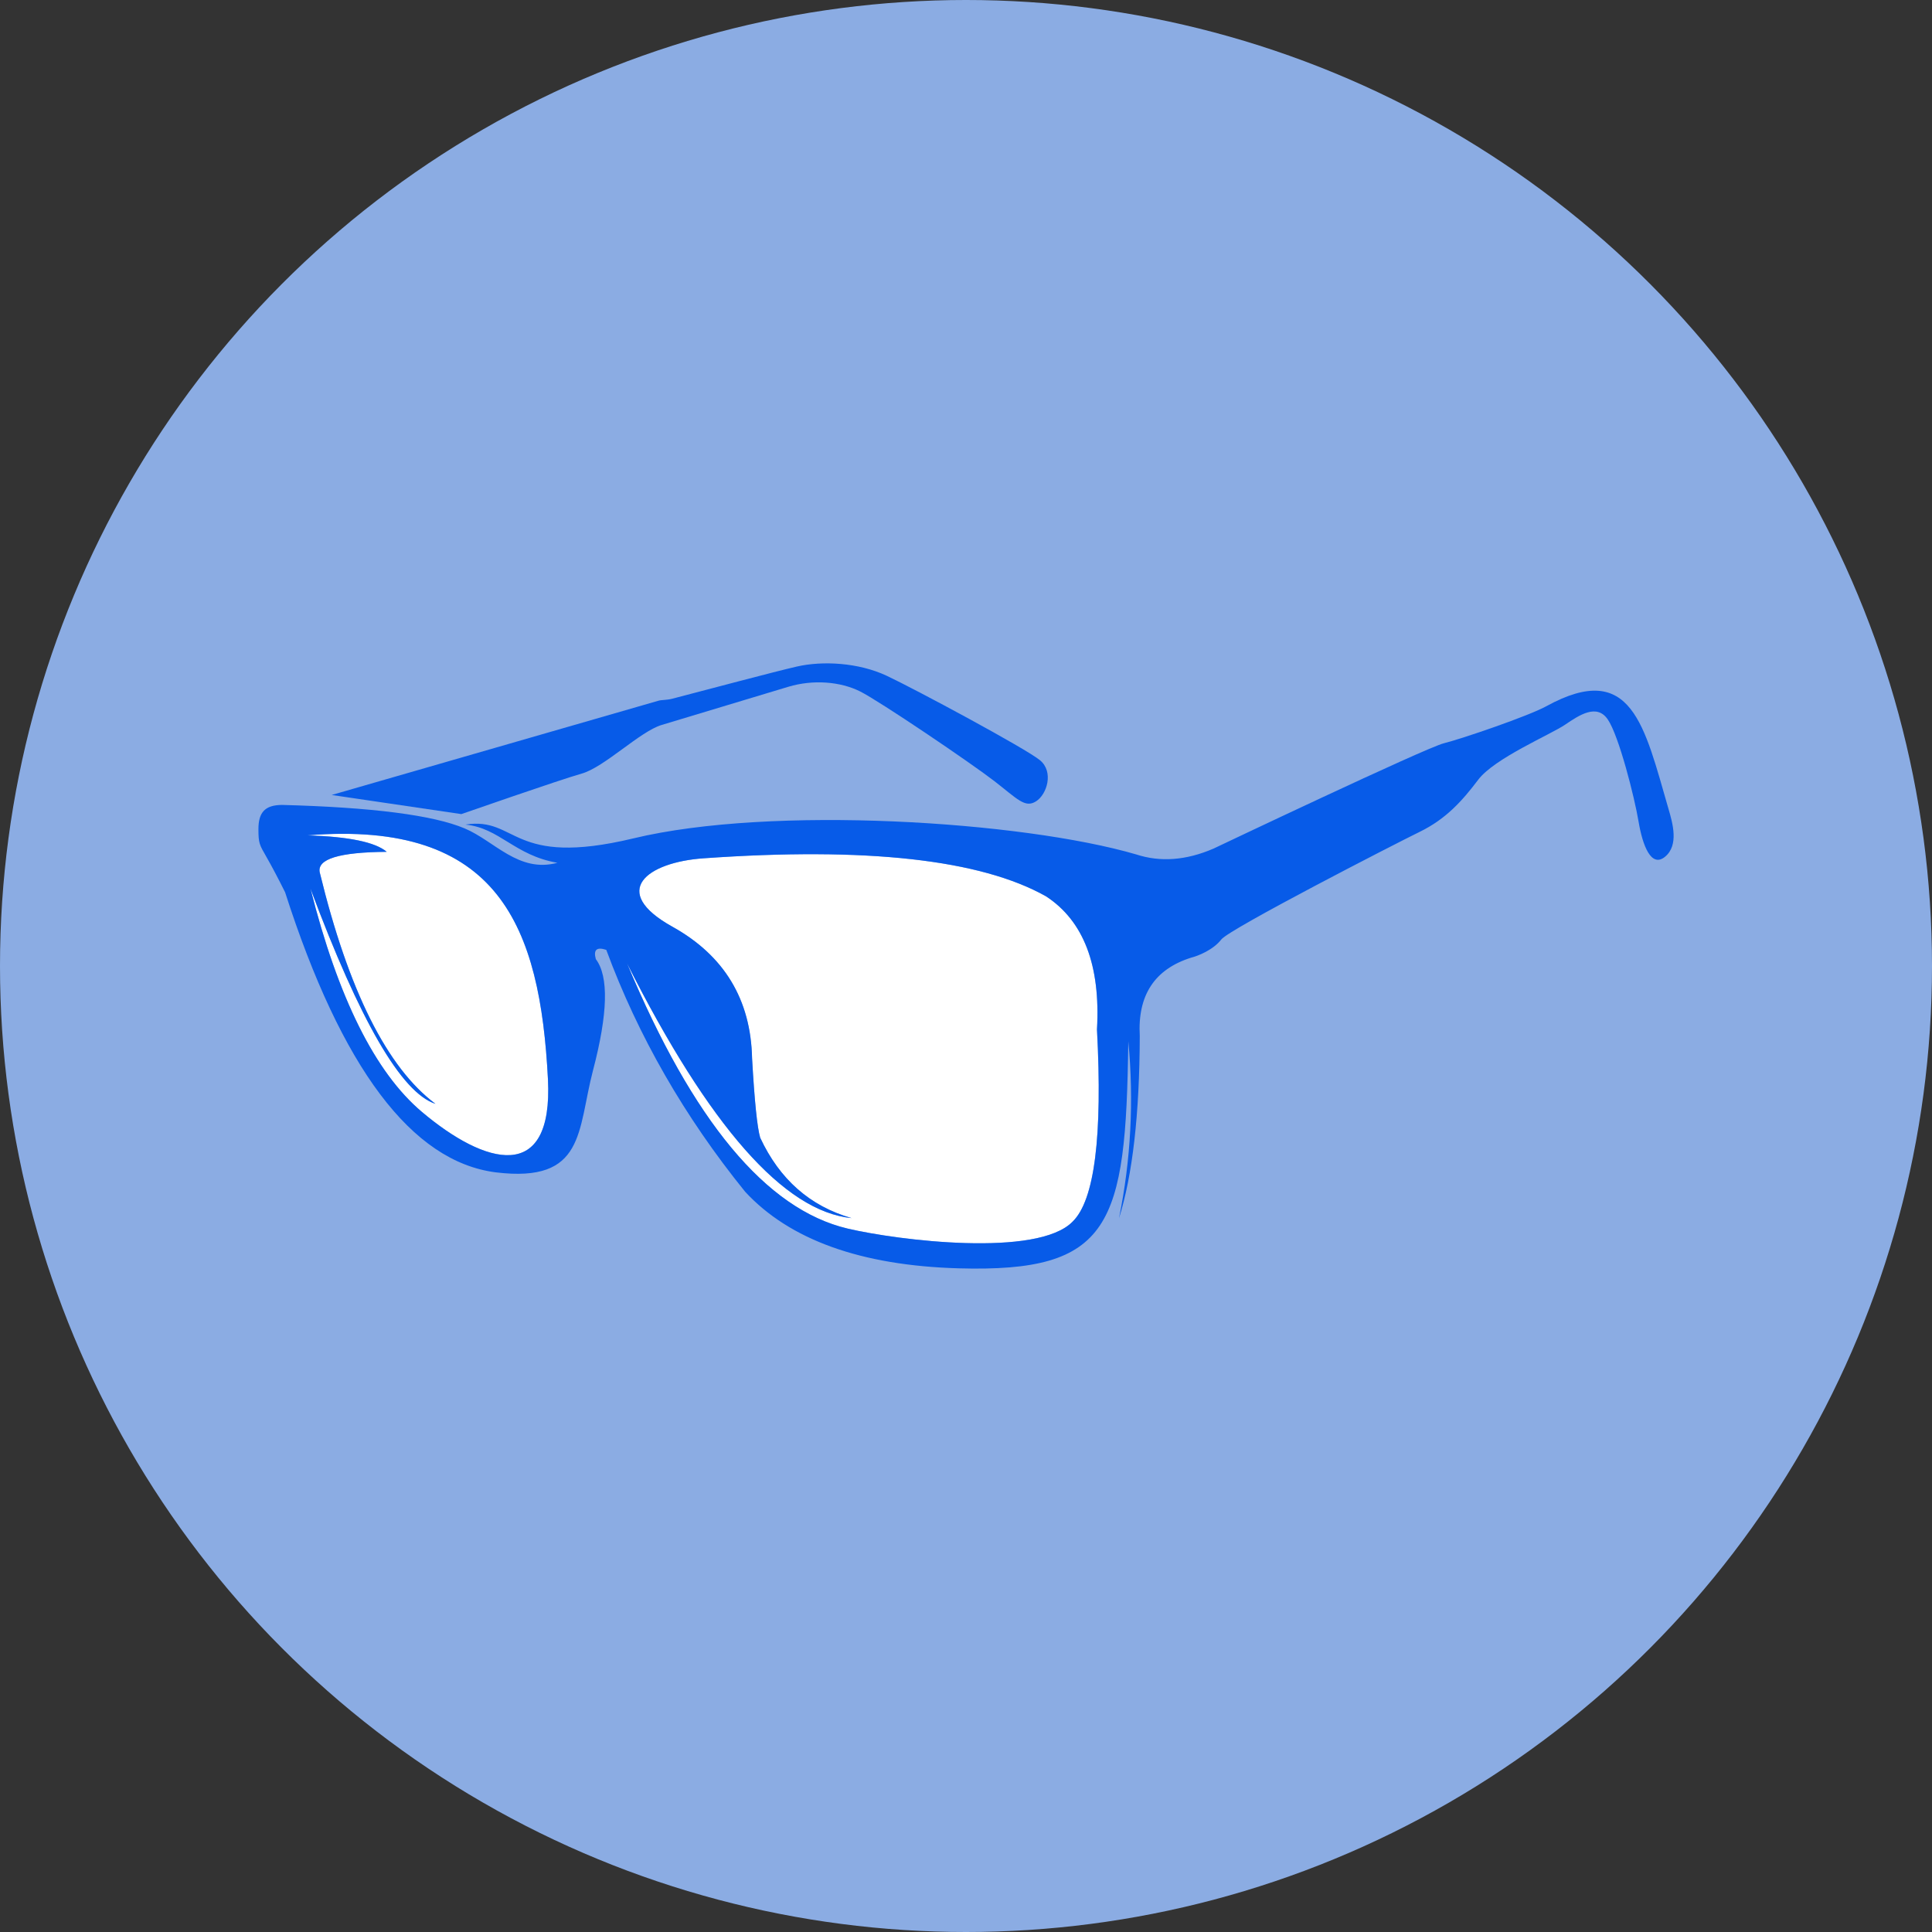
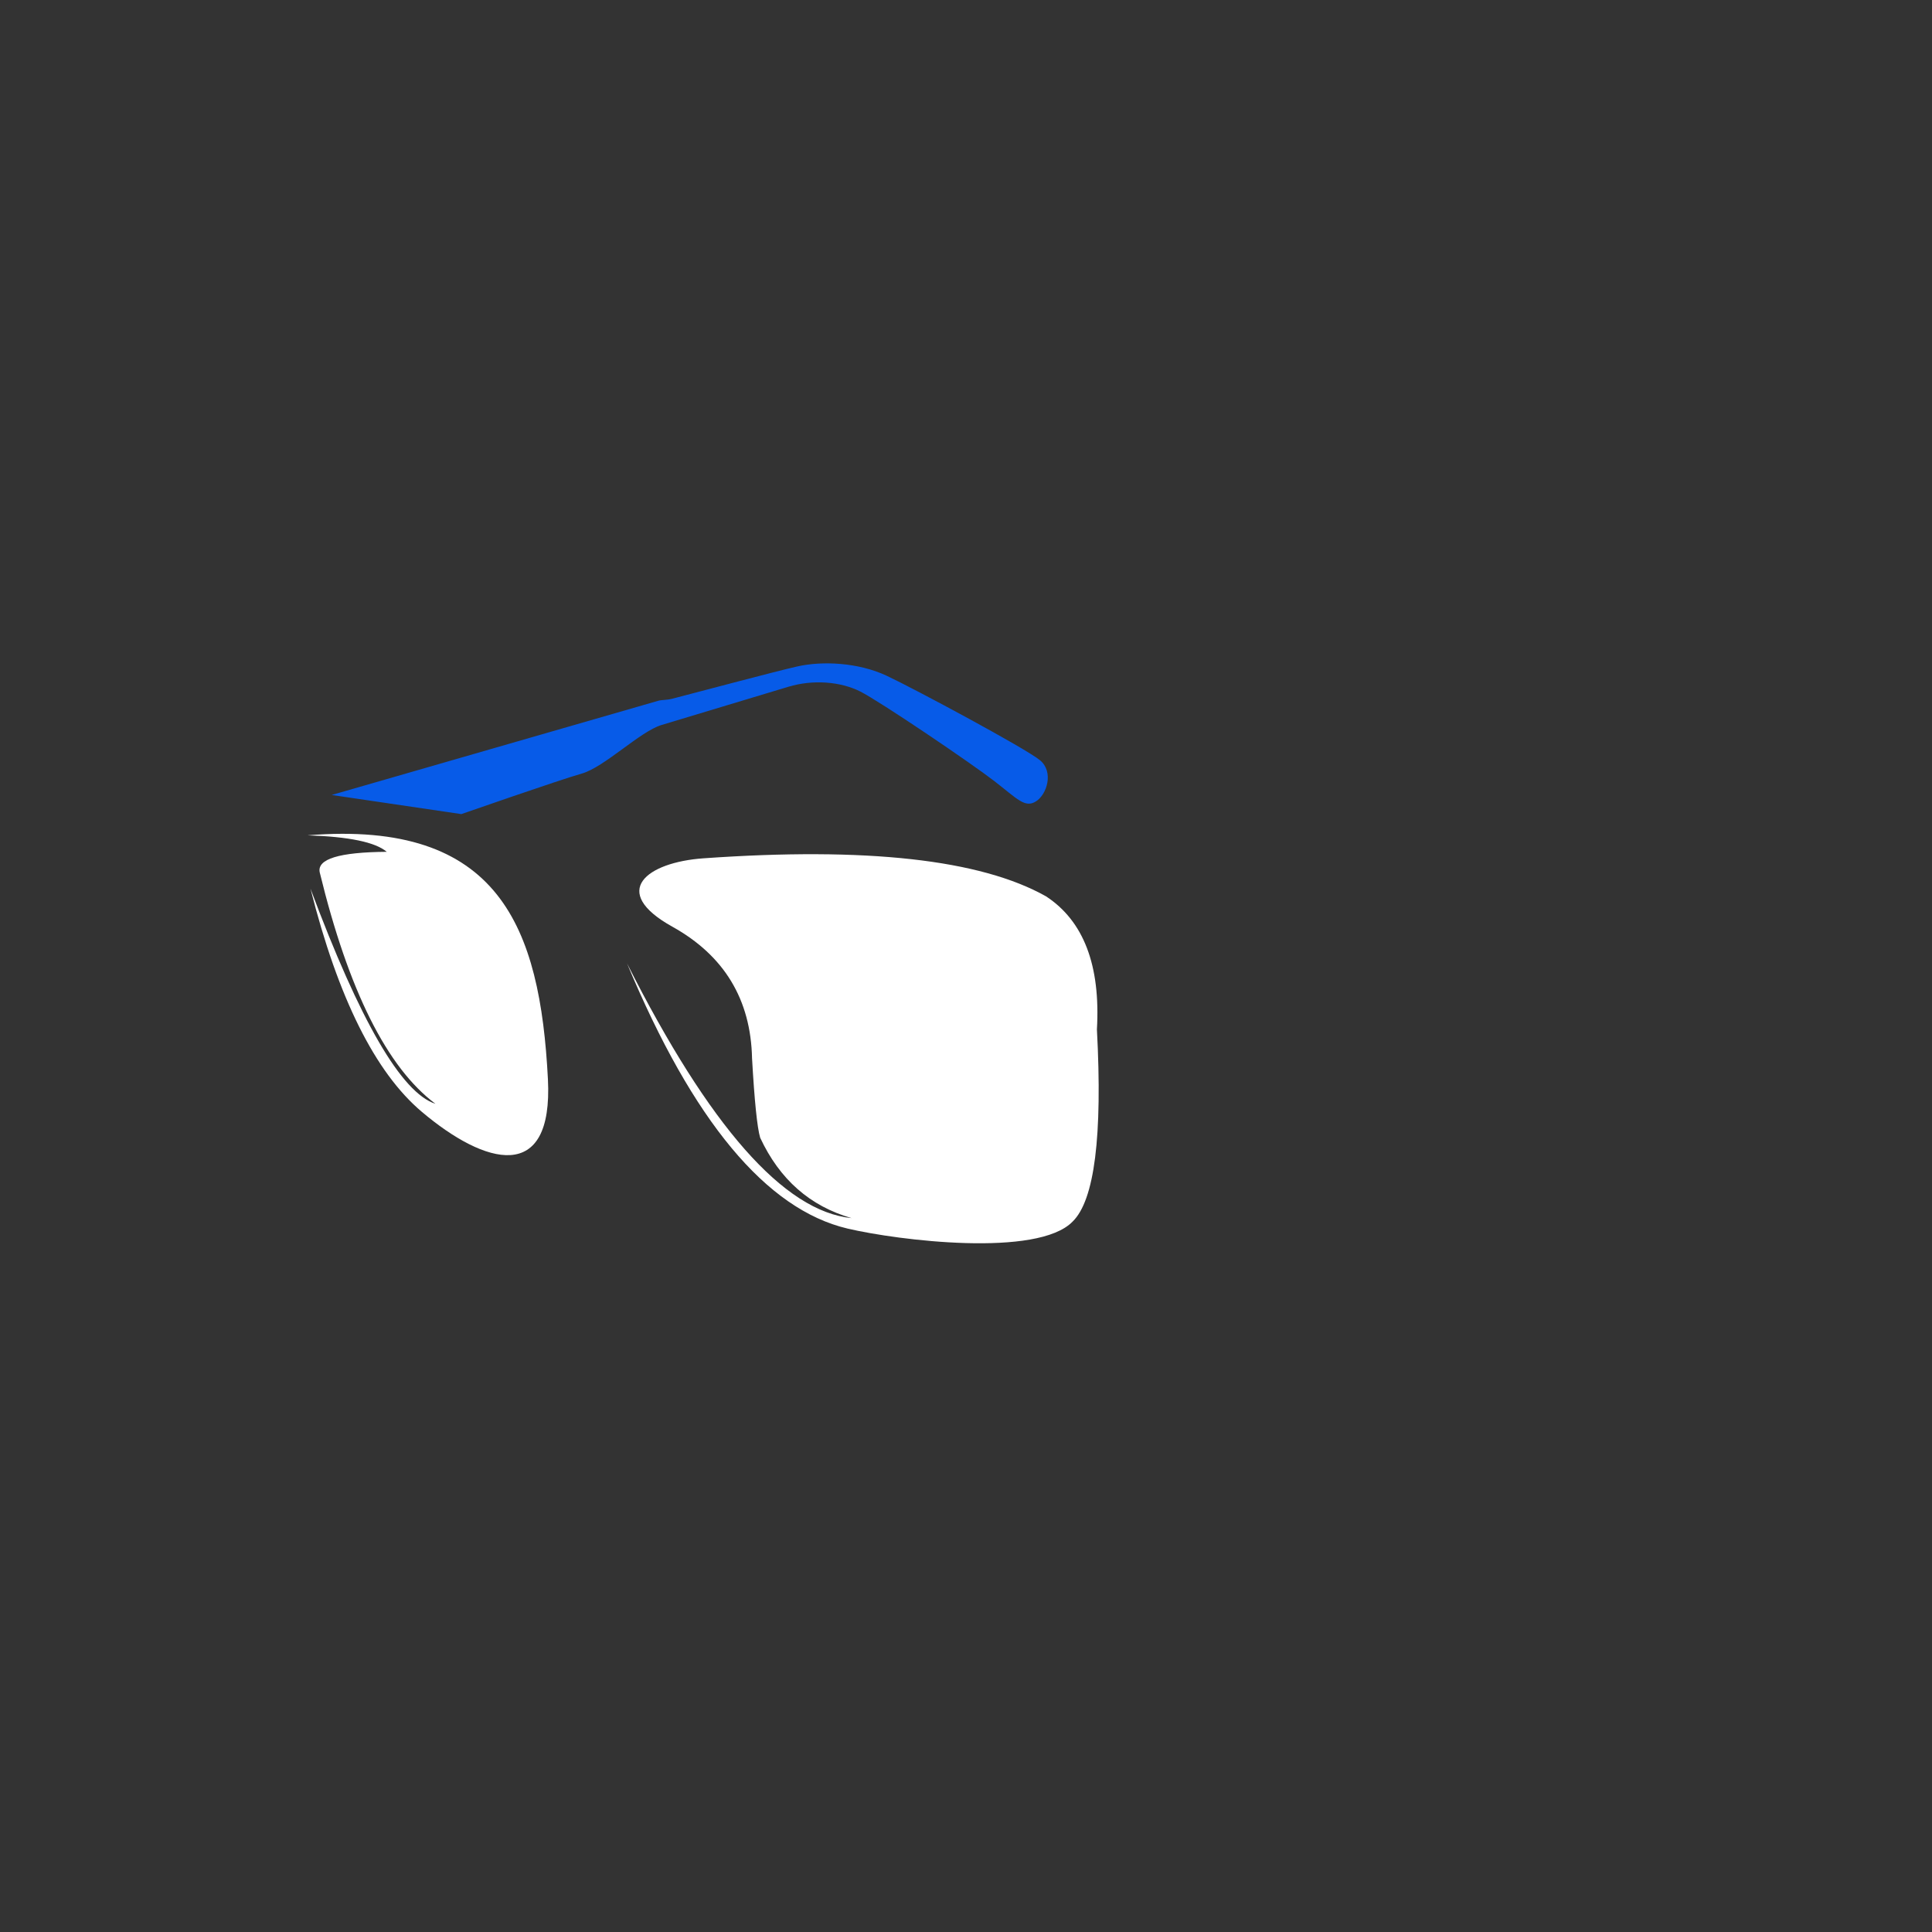
<svg xmlns="http://www.w3.org/2000/svg" version="1.1" id="Calque_1" x="0px" y="0px" width="88px" height="88px" viewBox="0 0 88 88" enable-background="new 0 0 88 88" xml:space="preserve">
  <rect x="0" y="0" width="88" height="88" fill="#333333" stroke="none" />
-   <circle fill="#8BACE3" cx="44" cy="44" r="44" />
  <g>
    <path fill="#FFFFFF" d="M14.008,38.048c1.888,0.061,3.09,0.311,3.607,0.751c-2.164,0.016-3.181,0.327-3.052,0.936   c1.31,5.382,3.066,8.895,5.271,10.542c-1.542-0.497-3.44-3.765-5.693-9.803c1.258,4.984,2.949,8.375,5.072,10.168   c2.879,2.434,5.99,3.314,5.744-1.487C24.601,42.224,22.738,37.333,14.008,38.048z" />
    <path fill="#FFFFFF" d="M47.646,40.828c-2.983-1.681-8.186-2.257-15.603-1.733c-2.579,0.18-4.316,1.504-1.416,3.116   c2.36,1.313,3.571,3.313,3.628,5.997c0.11,1.939,0.233,3.145,0.369,3.612c0.884,1.898,2.272,3.121,4.164,3.663   c-3.068-0.302-6.477-4.167-10.226-11.598c2.995,7.179,6.343,11.201,10.04,12.074c2.308,0.543,8.666,1.327,10.255-0.319   c0.997-0.971,1.365-3.888,1.106-8.75C50.131,43.97,49.358,41.949,47.646,40.828z" />
    <path fill="#075BE8" d="M26.497,35.236c1.029-0.29,2.655-1.918,3.637-2.214l5.773-1.74c1.134-0.34,2.372-0.237,3.269,0.211   c0.896,0.448,5.061,3.269,6.115,4.085c1.055,0.818,1.396,1.239,1.897,0.923c0.502-0.316,0.818-1.344,0.185-1.871   c-0.632-0.527-5.693-3.243-6.985-3.85c-1.291-0.606-2.928-0.685-4.086-0.421c-0.997,0.226-4.196,1.081-5.682,1.467   c-0.243,0.063-0.488,0.051-0.619,0.088l-14.893,4.296l5.905,0.871C21.014,37.083,25.47,35.526,26.497,35.236z" />
-     <path fill="#075BE8" d="M70.434,32.167c-0.816,0.448-3.823,1.476-4.668,1.688c-0.843,0.209-10.49,4.797-10.49,4.797   c-1.247,0.539-2.424,0.627-3.527,0.265c-5.18-1.512-16.587-2.249-22.898-0.73c-5.603,1.345-5.27-0.999-7.652-0.628   c1.563,0.154,2.231,1.402,4.191,1.74c-1.769,0.476-2.865-0.995-4.225-1.566c-1.435-0.604-4.209-0.962-8.324-1.07   c-0.776,0.008-1.07,0.34-1.07,1.108c0,0.63,0.048,0.71,0.344,1.224c0.263,0.458,0.553,1.008,0.871,1.647   c2.575,8.016,5.774,12.268,9.595,12.757c4.082,0.499,3.713-1.91,4.428-4.638c0.682-2.597,0.725-4.287,0.13-5.074   c-0.118-0.427,0.04-0.566,0.476-0.422c1.454,3.933,3.564,7.605,6.326,11.018c2.019,2.182,5.259,3.36,9.723,3.488   c6.951,0.196,7.621-1.939,7.728-10.343c0.26,2.696,0.117,5.414-0.424,8.066c0.62-1.976,0.936-4.744,0.947-8.302   c-0.106-1.858,0.675-3.049,2.344-3.573c0.317-0.078,1.004-0.355,1.372-0.83s7.854-4.323,9.039-4.902   c1.188-0.581,1.925-1.397,2.662-2.373c0.738-0.976,3.295-2.056,3.954-2.504c0.659-0.447,1.45-0.974,1.949-0.236   c0.503,0.738,1.213,3.531,1.398,4.639c0.185,1.106,0.579,2.134,1.212,1.607c0.632-0.527,0.341-1.529,0.157-2.161   C74.898,33.068,74.334,30.028,70.434,32.167z M19.214,50.643c-2.124-1.794-3.814-5.185-5.072-10.168   c2.253,6.039,4.151,9.306,5.693,9.803c-2.206-1.646-3.962-5.159-5.271-10.542c-0.129-0.609,0.888-0.92,3.052-0.936   c-0.517-0.44-1.719-0.691-3.607-0.751c8.73-0.715,10.593,4.175,10.95,11.107C25.204,53.957,22.094,53.076,19.214,50.643z    M48.859,55.64c-1.589,1.646-7.947,0.862-10.255,0.319c-3.697-0.873-7.045-4.896-10.04-12.074   c3.749,7.431,7.157,11.296,10.226,11.598c-1.892-0.542-3.28-1.765-4.164-3.663c-0.136-0.468-0.259-1.673-0.369-3.612   c-0.058-2.684-1.269-4.684-3.628-5.997c-2.901-1.612-1.164-2.936,1.416-3.116c7.417-0.524,12.619,0.052,15.603,1.733   c1.712,1.121,2.484,3.143,2.319,6.062C50.225,51.752,49.856,54.669,48.859,55.64z" />
  </g>
</svg>